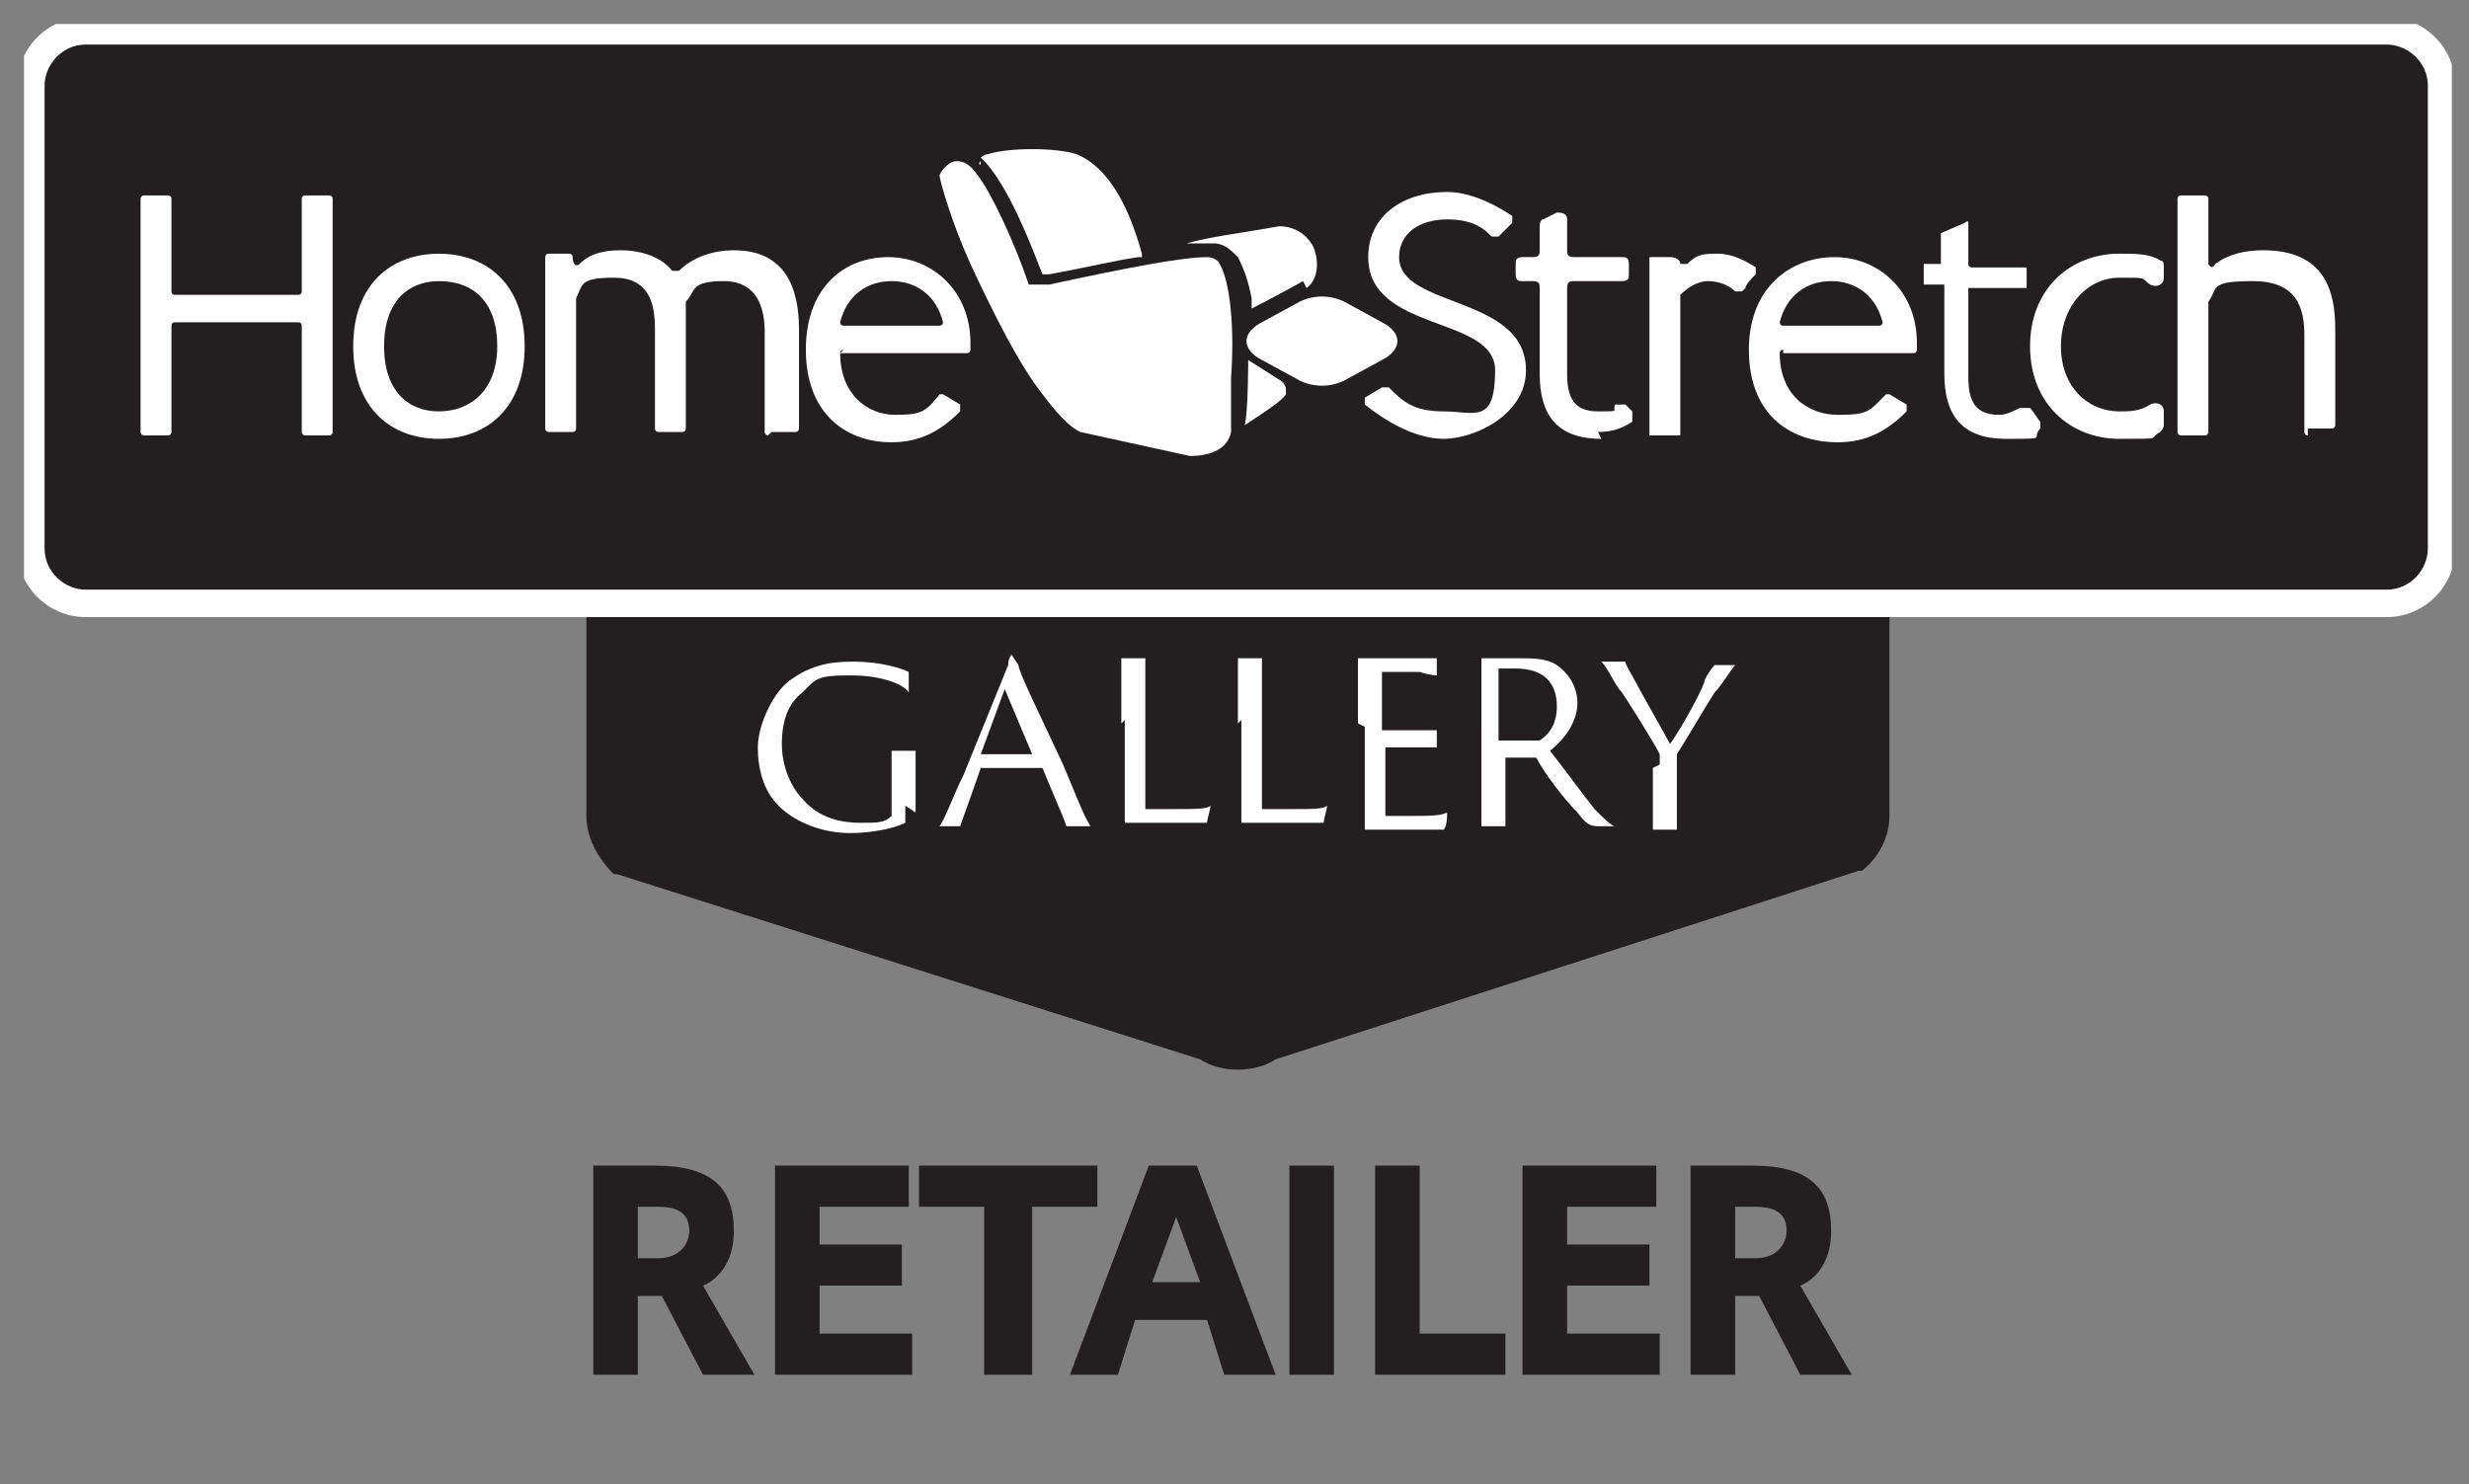
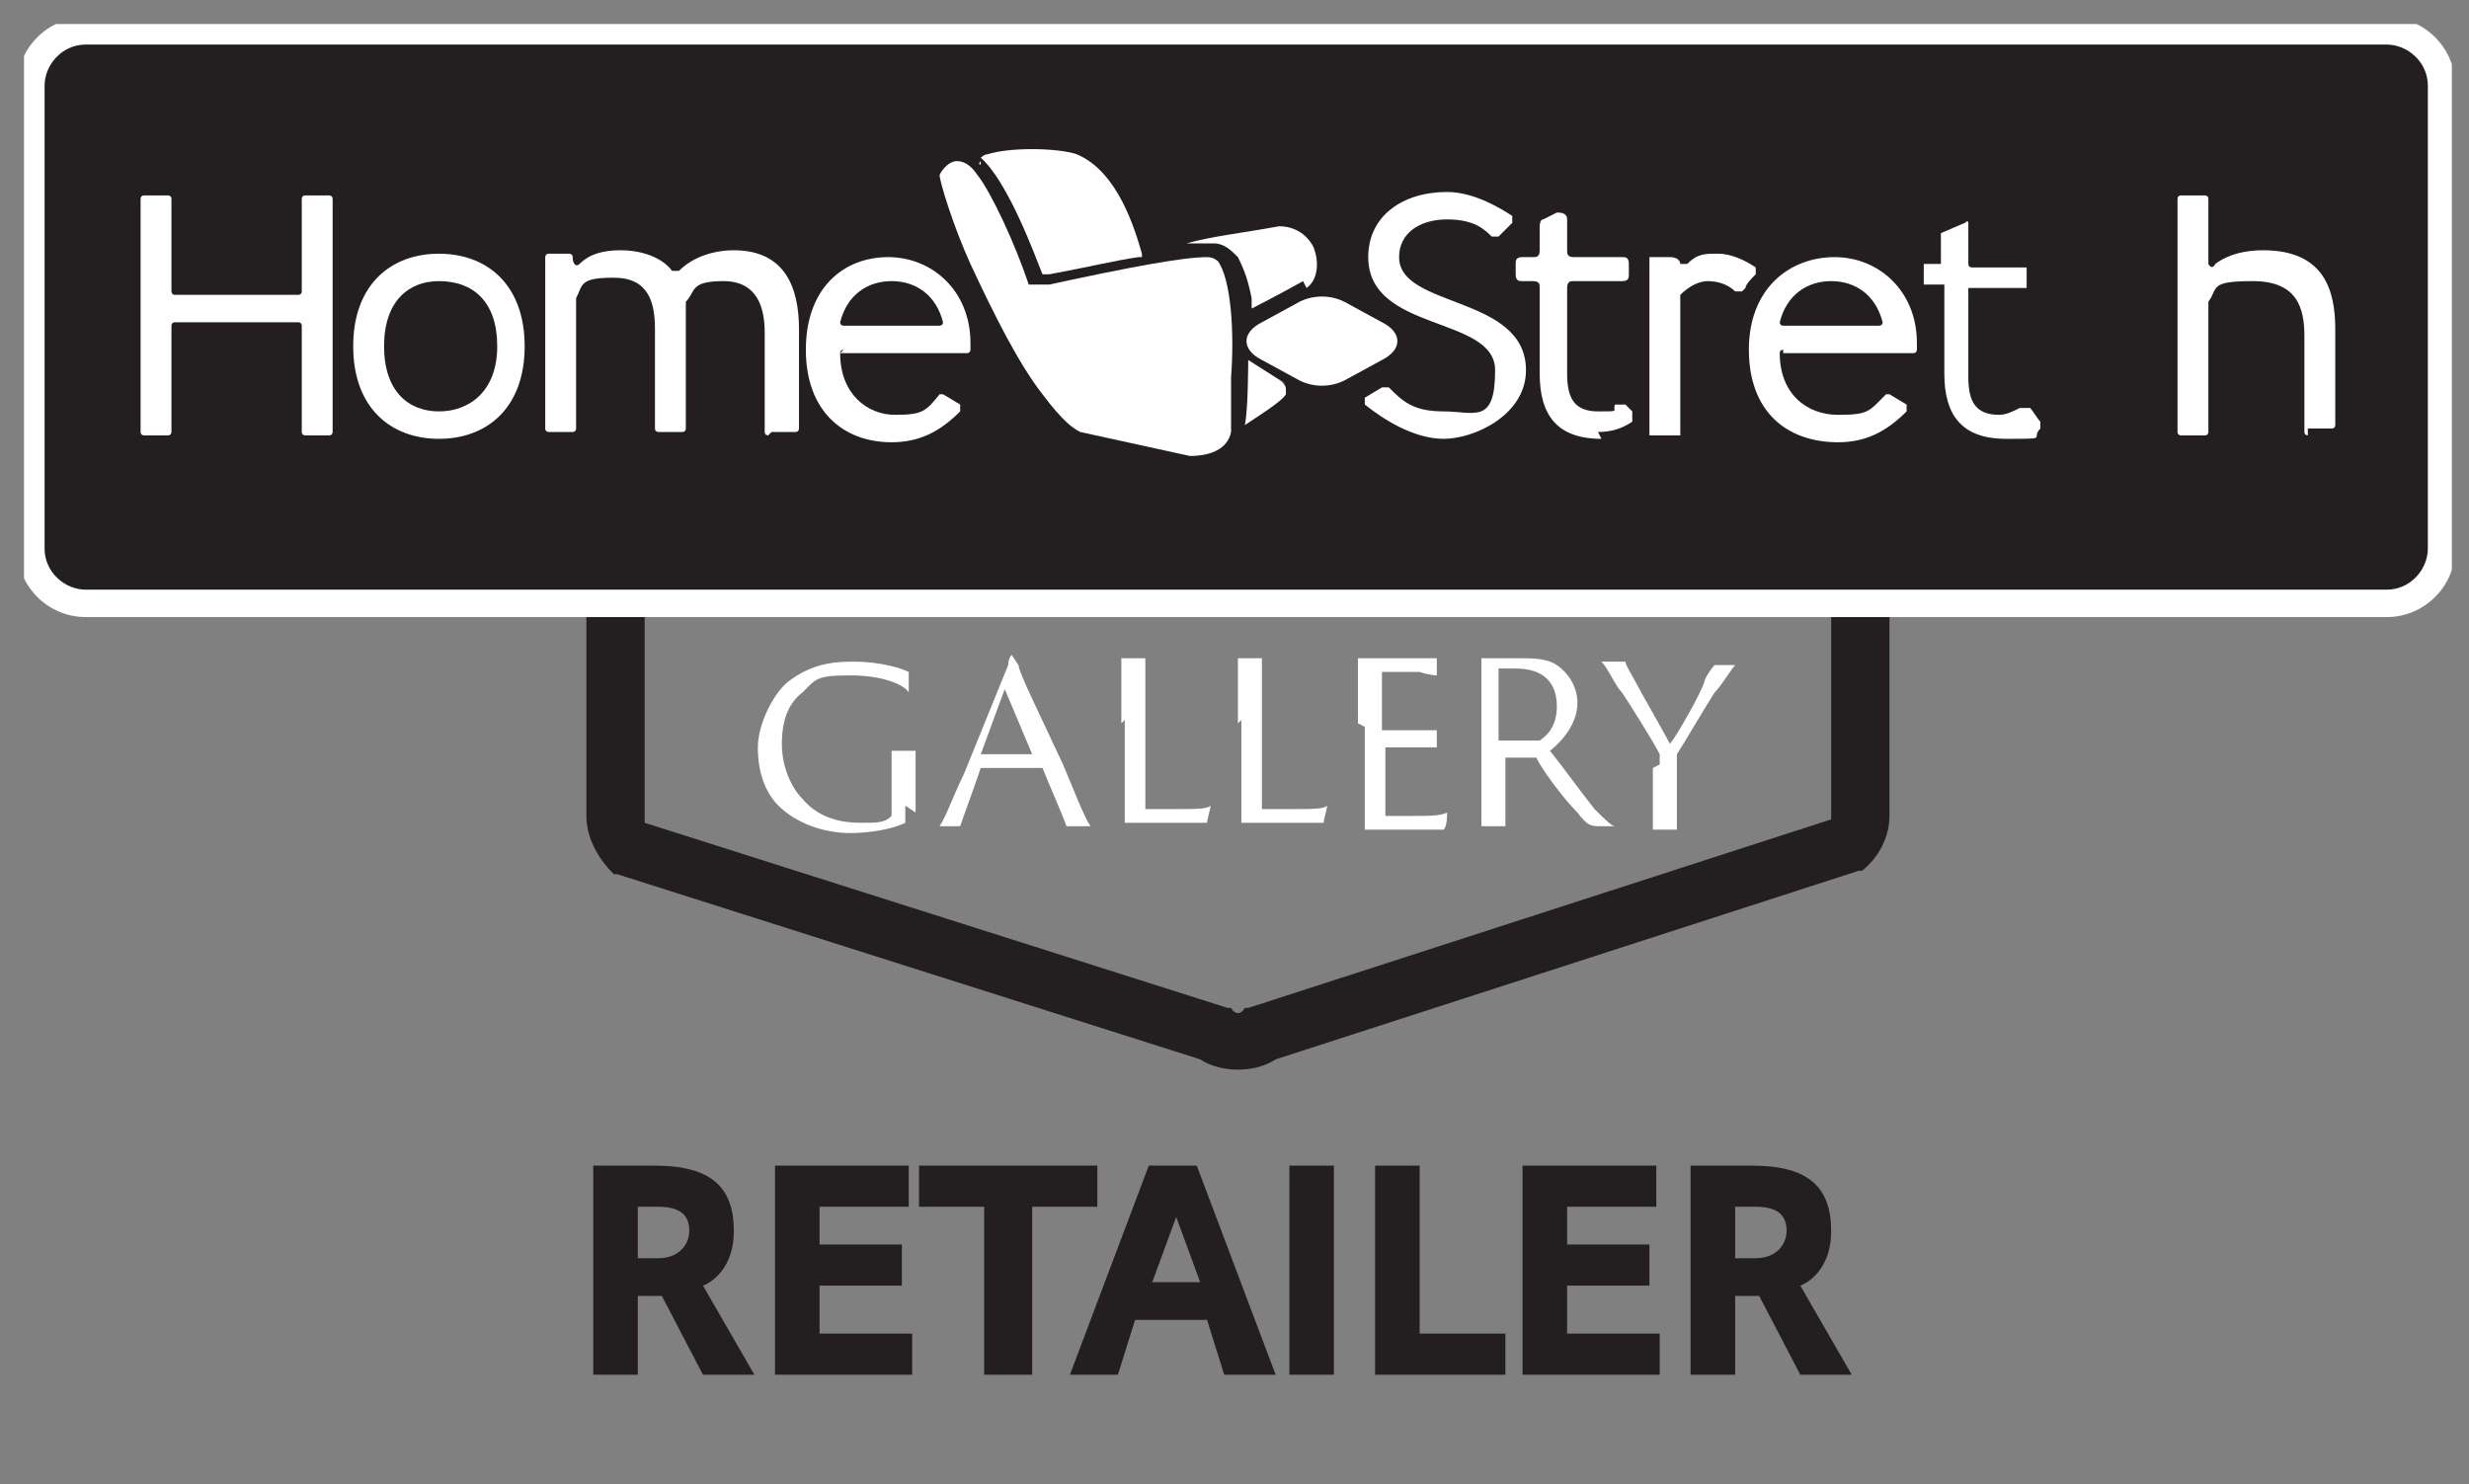
<svg xmlns="http://www.w3.org/2000/svg" id="Layer_1" version="1.1" viewBox="0 0 72 43.3">
  <rect x="0" y="0" width="72" height="43.3" fill="#808080" stroke="none" />
  <defs>
    <style>
      .st0 {
        fill: none;
      }

      .st1 {
        fill: #231f20;
      }

      .st2 {
        fill: #fff;
      }

      .st3 {
        clip-path: url(#clippath);
      }
    </style>
    <clipPath id="clippath">
      <rect class="st0" x=".7" y=".7" width="70.8" height="39.4" />
    </clipPath>
  </defs>
  <g class="st3">
-     <path class="st1" d="M54.3,23.8v-14.5c0-.7-.5-1.2-1.2-1.2H19.1c-.7,0-1.2.5-1.2,1.2v14.5c0,.4.2.7.5.9l17,5.4c.4.3,1,.3,1.5,0l17-5.4c.3-.2.5-.6.5-.9" />
    <path class="st1" d="M36.1,31.2c-.4,0-.8-.1-1.1-.3l-17-5.4h-.1c-.5-.5-.8-1.1-.8-1.7v-14.5c0-1.1.9-2,2-2h34c1.1,0,2,.9,2,2v14.5c0,.6-.3,1.2-.8,1.6h-.1c0,0-17,5.5-17,5.5-.3.2-.7.3-1.1.3ZM18.8,24l17,5.4h.1c.1.2.3.2.4,0h.1c0,0,17-5.5,17-5.5,0,0,0-.1,0-.2v-14.5c0-.2-.2-.3-.3-.3H19.1c-.2,0-.3.2-.3.3v14.5c0,0,0,.1,0,.2Z" />
    <path class="st1" d="M69.6,17.6H2.5c-.9,0-1.6-.7-1.6-1.6V2.5c0-.9.7-1.6,1.6-1.6h67.1c.9,0,1.6.7,1.6,1.6v13.5c0,.9-.7,1.6-1.6,1.6" />
    <path class="st2" d="M69.6,18H2.5c-1.1,0-2-.9-2-2V2.5c0-1.1.9-2,2-2h67.1c1.1,0,2,.9,2,2v13.5c0,1.1-.9,2-2,2ZM2.5,1.3c-.7,0-1.2.6-1.2,1.2v13.5c0,.7.6,1.2,1.2,1.2h67.1c.7,0,1.2-.6,1.2-1.2V2.5c0-.7-.6-1.2-1.2-1.2H2.5Z" />
    <path class="st2" d="M26.4,23.5c0,.3,0,.4,0,.5-.4.2-1.1.3-1.6.3-.8,0-1.6-.3-2.1-.8-.4-.4-.6-1-.6-1.7s.5-1.7,1-2c.7-.5,1.4-.5,1.8-.5.8,0,1.4.2,1.6.3,0,0,0,.4,0,.6-.1-.2-.7-.5-1.7-.5s-1,.1-1.4.5c-.4.3-.6.8-.6,1.5s.3,1.3.6,1.6c.5.6,1.2.7,1.7.7s.7,0,.9-.2c0,0,0,0,0-.2v-.8c0-.3,0-.8,0-.9,0,0,.2,0,.3,0,.2,0,.3,0,.4,0,0,.2,0,.7,0,1.1v.7Z" />
-     <path class="st2" d="M30.1,22s0,0,0,0l-.8-1.9-.7,1.9s0,0,0,0h1.4ZM28.6,22.4s0,0,0,0c-.2.6-.5,1.4-.6,1.7,0,0-.1,0-.3,0s-.3,0-.3,0c.2-.3.4-.9.7-1.5l1.3-3.2c0-.2.1-.3.1-.3s0,0,.2.3c0,.2.7,1.6,1.3,2.9.3.7.6,1.5.8,1.8-.1,0-.2,0-.3,0-.2,0-.3,0-.4,0-.1-.3-.5-1.2-.7-1.7,0,0,0,0,0,0h-1.7Z" />
+     <path class="st2" d="M30.1,22s0,0,0,0l-.8-1.9-.7,1.9s0,0,0,0h1.4ZM28.6,22.4c-.2.6-.5,1.4-.6,1.7,0,0-.1,0-.3,0s-.3,0-.3,0c.2-.3.4-.9.7-1.5l1.3-3.2c0-.2.1-.3.1-.3s0,0,.2.3c0,.2.7,1.6,1.3,2.9.3.7.6,1.5.8,1.8-.1,0-.2,0-.3,0-.2,0-.3,0-.4,0-.1-.3-.5-1.2-.7-1.7,0,0,0,0,0,0h-1.7Z" />
    <path class="st2" d="M32.7,21.1c0-.9,0-1.7,0-1.9,0,0,.2,0,.3,0,.1,0,.3,0,.4,0,0,.2,0,.9,0,1.8v1.1c0,1.3,0,1.5,0,1.5,0,0,0,0,.2,0,.1,0,.4,0,.6,0,.7,0,1,0,1.1-.1,0,.1-.1.4-.1.5,0,0,0,0-.4,0-.9,0-1.4,0-1.7,0s-.2,0-.3,0c0-.2,0-1,0-1.9v-1.1Z" />
    <path class="st2" d="M36.1,21.1c0-.9,0-1.7,0-1.9,0,0,.2,0,.3,0,.1,0,.3,0,.4,0,0,.2,0,.9,0,1.8v1.1c0,1.3,0,1.5,0,1.5,0,0,0,0,.2,0,.1,0,.4,0,.6,0,.7,0,1,0,1.1-.1,0,.1-.1.4-.1.5,0,0,0,0-.4,0-.9,0-1.4,0-1.7,0s-.2,0-.3,0c0-.2,0-1,0-1.9v-1.1Z" />
    <path class="st2" d="M39.6,21.1c0-1,0-1.7,0-1.9,0,0,.3,0,.4,0h1.4c.1,0,.4,0,.5,0,0,0,0,.3,0,.5,0,0-.2,0-.5-.1-.2,0-.6,0-1.1,0s0,0,0,0v1.7s0,0,0,0c0,0,.8,0,1,0,.3,0,.5,0,.6,0,0,.1,0,.4,0,.5,0,0-.2,0-.4,0-.2,0-1,0-1.1,0s0,0,0,0v.5c0,1.3,0,1.4,0,1.5,0,0,0,0,.1,0,.1,0,.3,0,.6,0,.6,0,.9,0,1.1-.1,0,.1,0,.4-.1.5,0,0,0,0-.3,0-.9,0-1.4,0-1.6,0s-.3,0-.4,0c0-.2,0-1,0-1.9v-1.1Z" />
    <path class="st2" d="M43.7,21.6s0,0,0,0c.1,0,.4,0,.8,0s.3,0,.4,0c.3-.2.5-.5.5-1,0-.7-.4-1.1-1.2-1.1s-.4,0-.5,0c0,0,0,0,0,0v2ZM43.2,21.1c0-.9,0-1.6,0-1.9.1,0,.2,0,.3,0s.6,0,.8,0c.4,0,.8,0,1.1.2.3.2.6.6.6,1.1s-.3,1-.8,1.4c.4.5.9,1.2,1.3,1.7.3.3.5.5.6.5,0,0-.3,0-.4,0-.3,0-.4,0-.7-.4-.4-.4-1-1.2-1.2-1.6,0,0,0,0,0,0-.1,0-.6,0-.9,0,0,0,0,0,0,0v.2c0,.8,0,1.5,0,1.8,0,0-.2,0-.3,0s-.3,0-.4,0c0-.2,0-1,0-1.9v-1.1Z" />
    <path class="st2" d="M48.4,22.3c0-.2,0-.3,0-.3-.2-.4-.9-1.5-1.1-1.8-.2-.2-.4-.7-.6-.9,0,0,.2,0,.3,0s.4,0,.4,0c0,.1.2.4.3.6.1.2.9,1.6,1,1.8.3-.4.9-1.5,1-1.8,0-.1.2-.4.3-.5,0,0,.2,0,.2,0,.2,0,.4,0,.4,0-.1.1-.4.6-.6.8-.2.3-.9,1.5-1.1,1.8,0,.1,0,.2,0,.4,0,.8,0,1.5,0,1.8,0,0-.2,0-.3,0s-.3,0-.4,0c0-.2,0-.8,0-1.8" />
    <path class="st2" d="M37.5,11.2l-1.1-.7s0,1.5-.1,1.9h0c0,.1,0,0,0,0,.3-.2,1.1-.7,1.2-.9,0,0,0,0,0-.1,0-.1,0-.2-.2-.3" />
    <path class="st2" d="M35.6,7.7c-.1-.1-.2-.2-.4-.2-.7,0-2.3.3-4.6.8h-.6c0,.1,0,0,0,0-.4-1.2-1.1-2.7-1.5-3.2-.2-.3-.4-.4-.6-.4,0,0,0,0,0,0-.2,0-.4.2-.5.4,0,.2.4,1.5.9,2.6.7,1.5,1.4,2.9,2.1,3.8.6.8.9,1,1.1,1.1,0,0,0,0,0,0l3.2.7s0,0,0,0c.6,0,1.1-.2,1.2-.7,0,0,0-.1,0-.2,0-.2,0-.9,0-1.4.1-1.3,0-2.9-.4-3.4" />
    <path class="st2" d="M38.1,8.4c.3-.2.4-.7.2-1.2-.1-.2-.4-.6-1-.6-1.1.2-2,.3-2.7.5h0c.2,0,.4,0,.6,0,0,0,.1,0,.2,0,.3,0,.5.2.7.4.2.4.3.7.4,1.2,0,0,0,.2,0,.3,0,0,0,0,0,0h0c0,0,0,0,0,0,.6-.3,1.5-.8,1.5-.8" />
    <path class="st2" d="M28.6,4.6c.8.7,1.6,2.9,1.8,3.4h0s.2,0,.2,0c1.1-.2,1.9-.4,2.6-.5h.1s0,0,0,0c0,0,0,0,0-.1-.2-.7-.7-2.4-1.9-2.9-.6-.2-2-.2-2.6,0-.1,0-.2.1-.2.1v.2c-.1,0,0-.1,0-.1,0,0,0,0,0,0" />
    <path class="st2" d="M37.9,11.1l-1.1-.6c-.6-.3-.6-.8,0-1.1l1.1-.6c.4-.2.9-.2,1.3,0l1.1.6c.6.3.6.8,0,1.1l-1.1.6c-.4.2-.9.2-1.3,0" />
    <path class="st2" d="M8.8,12.6v-3.1c0,0,0-.1-.1-.1h-3.6c0,0-.1,0-.1.1v3.1c0,0,0,.1-.1.1h-.7c0,0-.1,0-.1-.1v-6.8c0,0,0-.1.1-.1h.7c0,0,.1,0,.1.1v2.7c0,0,0,.1.1.1h3.6c0,0,.1,0,.1-.1v-2.7c0,0,0-.1.1-.1h.7c0,0,.1,0,.1.1v6.8c0,0,0,.1-.1.1h-.7c0,0-.1,0-.1-.1" />
    <path class="st2" d="M12.8,12.8c-1.4,0-2.5-.9-2.5-2.7s1.1-2.7,2.5-2.7,2.5.9,2.5,2.7-1.1,2.7-2.5,2.7M12.8,8.2c-.9,0-1.6.6-1.6,1.9s.7,1.9,1.6,1.9,1.7-.6,1.7-1.9-.7-1.9-1.7-1.9" />
    <path class="st2" d="M22.4,12.7c0,0-.1,0-.1-.1v-2.9c0-.7-.2-1.5-1.2-1.5s-.8.3-1.1.6c0,0,0,0,0,0,0,.2,0,.7,0,.9h0v2.8c0,0,0,.1-.1.1h-.7c0,0-.1,0-.1-.1v-2.9c0-.8-.2-1.5-1.2-1.5s-.9.2-1.1.6c0,0,0,0,0,0v3.8c0,0,0,.1-.1.1h-.7c0,0-.1,0-.1-.1v-5c0,0,0-.1.1-.1h.6c0,0,.1,0,.1.1h0c0,.2.1.3.2.2.3-.3.7-.4,1.2-.4.6,0,1.2.2,1.5.6,0,0,.1,0,.2,0,.4-.4,1-.6,1.6-.6,1.5,0,1.9,1.1,1.9,2.3v2.9c0,0,0,.1-.1.1h-.7Z" />
    <path class="st2" d="M24.6,10.2c0,0-.1,0-.1.1,0,1.2.8,1.8,1.6,1.8s.9-.1,1.3-.6c0,0,0,0,.1,0l.5.3c0,0,0,.1,0,.2-.6.6-1.2.9-2,.9-1.4,0-2.5-.9-2.5-2.7s1.1-2.7,2.4-2.7,2.4,1,2.4,2.5v.2c0,0,0,.1-.1.1h-3.7ZM24.7,9.5h2.7c0,0,.1,0,.1-.1-.2-.8-.8-1.2-1.5-1.2s-1.3.4-1.5,1.2c0,0,0,.1.1.1" />
    <path class="st2" d="M46.7,12.8c-1.3,0-1.8-.7-1.8-1.9v-2.5c0-.1,0-.2-.2-.2h-.3c-.1,0-.2,0-.2-.2v-.3c0-.1,0-.2.2-.2h.3c.1,0,.2,0,.2-.2,0-.2,0-.5,0-.7,0,0,0-.2.1-.2l.4-.2c.1,0,.3,0,.3.2v.9c0,.1,0,.2.2.2h1.4c.1,0,.2,0,.2.2v.3c0,.1,0,.2-.2.2h-1.4c-.1,0-.2,0-.2.2v2.5c0,.7.2,1.1.9,1.1s.4,0,.5-.2c0,0,.2,0,.3,0l.2.2c0,.1,0,.3,0,.3-.3.2-.6.3-1,.3" />
    <path class="st2" d="M52,10.2c0,0-.1,0-.1.1,0,1.2.8,1.8,1.7,1.8s.9-.1,1.4-.6c0,0,0,0,.1,0l.5.3c0,0,0,.1,0,.2-.6.6-1.2.9-2,.9-1.5,0-2.6-.9-2.6-2.7s1.2-2.7,2.5-2.7,2.4,1,2.4,2.5v.2c0,0,0,.1-.1.1h-3.8ZM52,9.5h2.8c0,0,.1,0,.1-.1-.2-.8-.8-1.2-1.5-1.2s-1.3.4-1.5,1.2c0,0,0,.1.1.1" />
    <path class="st2" d="M50.9,8.4c0-.1.2-.3.3-.4,0,0,0-.1,0-.2-.3-.2-.7-.4-1.1-.4s-.6,0-.9.3c0,0-.2,0-.2,0,0-.1-.1-.2-.3-.2h-.6v5.2h.9v-4.1s0,0,0,0c.2-.2.5-.4.8-.4s.6.1.8.3c0,0,.2,0,.2,0" />
    <path class="st2" d="M67.3,12.7c0,0-.1,0-.1-.1v-2.8c0-.8-.2-1.6-1.5-1.6s-1,.2-1.3.6c0,0,0,0,0,0v3.8c0,0,0,.1-.1.1h-.7c0,0-.1,0-.1-.1v-6.8c0,0,0-.1.1-.1h.7c0,0,.1,0,.1.1v1.9c0,0,.1.2.2,0,.4-.3.9-.4,1.4-.4,1.8,0,2.1,1.2,2.1,2.3v2.8c0,0,0,.1-.1.1h-.7Z" />
-     <path class="st2" d="M63.1,12c0-.2-.2-.3-.4-.2-.3.2-.6.2-.9.2-.9,0-1.7-.7-1.7-1.9s.8-2,1.7-2,.6,0,.9.2c.2.1.4,0,.4-.2v-.3c0-.1,0-.2-.1-.2-.3-.2-.7-.2-1.2-.2-1.4,0-2.6,1-2.6,2.7s1.2,2.7,2.6,2.7.8,0,1.2-.2c0,0,.1-.1.1-.2v-.3Z" />
    <path class="st2" d="M59,11.9s0,0-.1,0c-.2.1-.4.2-.6.2-.7,0-.9-.4-.9-1.1v-2.6c0,0,0,0,.1,0h1.6c0,0,0,0,0-.1v-.5c0,0,0,0,0,0h-1.6c0,0-.1,0-.1-.1v-1.2c0,0,0-.1-.1,0l-.7.3s0,0,0,0c0,.3,0,.6,0,.9,0,0,0,0,0,0h-.5c0,0,0,0,0,0v.5c0,0,0,.1,0,.1h.5c0,0,.1,0,.1,0v2.6c0,1.2.5,1.9,1.8,1.9s.7,0,1-.3c0,0,0-.1,0-.2-.1-.1-.2-.3-.3-.4" />
    <path class="st2" d="M40.8,7.5c0-.7.6-1.1,1.4-1.1s1.1.3,1.3.5c0,0,.1,0,.2,0l.4-.4c0,0,0-.2,0-.2-.3-.2-1.1-.7-1.9-.7-1.3,0-2.3.7-2.3,1.9,0,2.2,3.7,1.7,3.7,3.3s-.6,1.2-1.5,1.2-1.2-.3-1.6-.7c0,0-.1,0-.2,0l-.5.3c0,0,0,.2,0,.2.5.4,1.4,1,2.3,1s2.4-.7,2.4-2c0-2.2-3.7-1.8-3.7-3.3" />
    <path class="st1" d="M50.6,36.7v-1.5h.6c.7,0,.9.3.9.7s-.3.8-.9.8h-.6ZM54,40.1l-1.5-2.6s.9-.3.9-1.6-.7-1.9-2.3-1.9h-1.8v6.1h1.3v-2.3h.7l1.2,2.3h1.5ZM48.4,40.1v-1.2h-2.7v-1.4h2.4v-1.2h-2.4v-1.1h2.6v-1.2h-3.9v6.1h4ZM43.9,40.1v-1.2h-2.5v-4.9h-1.3v6.1h3.9ZM38.9,34h-1.3v6.1h1.3v-6.1ZM34.9,37.4h-1.3l.7-1.9.7,1.9ZM37.2,40.1l-2.3-6.1h-1.4l-2.3,6.1h1.4l.5-1.6h2.1l.5,1.6h1.4ZM30.1,40.1v-4.9h1.9v-1.2h-5.2v1.2h1.9v4.9h1.3ZM26.6,40.1v-1.2h-2.7v-1.4h2.4v-1.2h-2.4v-1.1h2.6v-1.2h-3.9v6.1h4ZM18.6,36.7v-1.5h.6c.7,0,.9.3.9.7s-.3.8-.9.8h-.6ZM22,40.1l-1.5-2.6s.9-.3.9-1.6-.7-1.9-2.3-1.9h-1.8v6.1h1.3v-2.3h.7l1.2,2.3h1.5Z" />
  </g>
</svg>